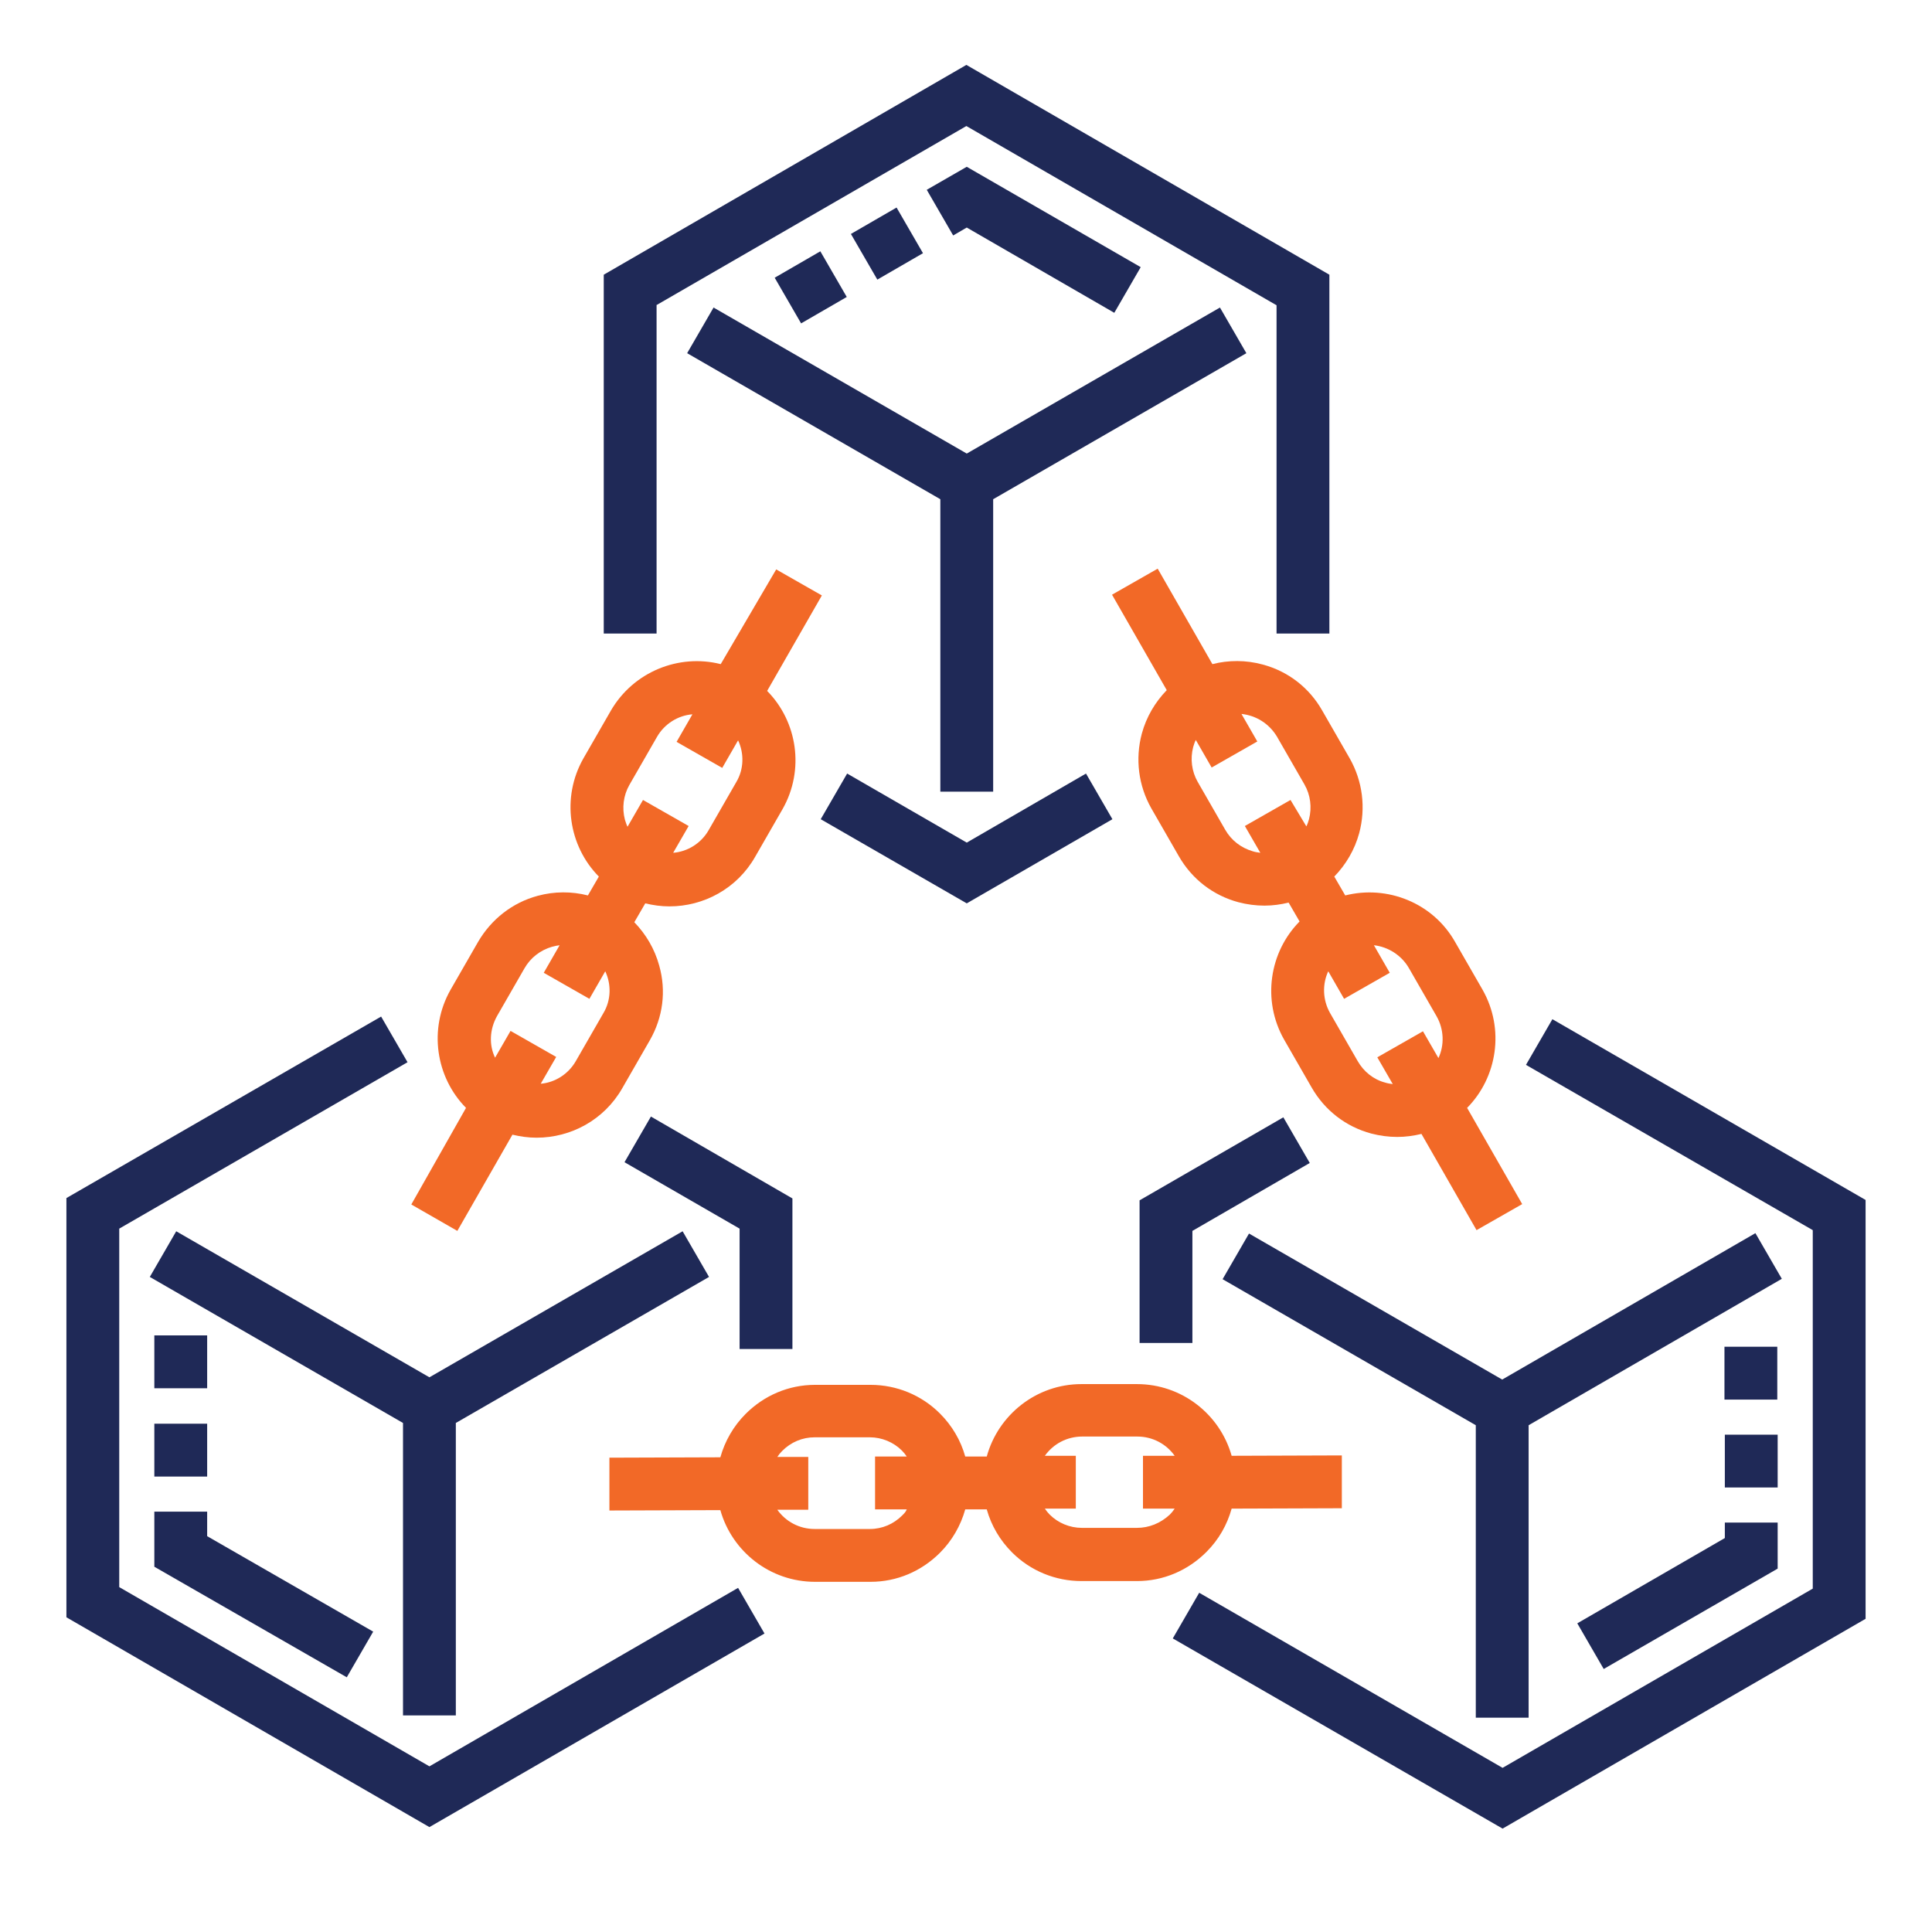
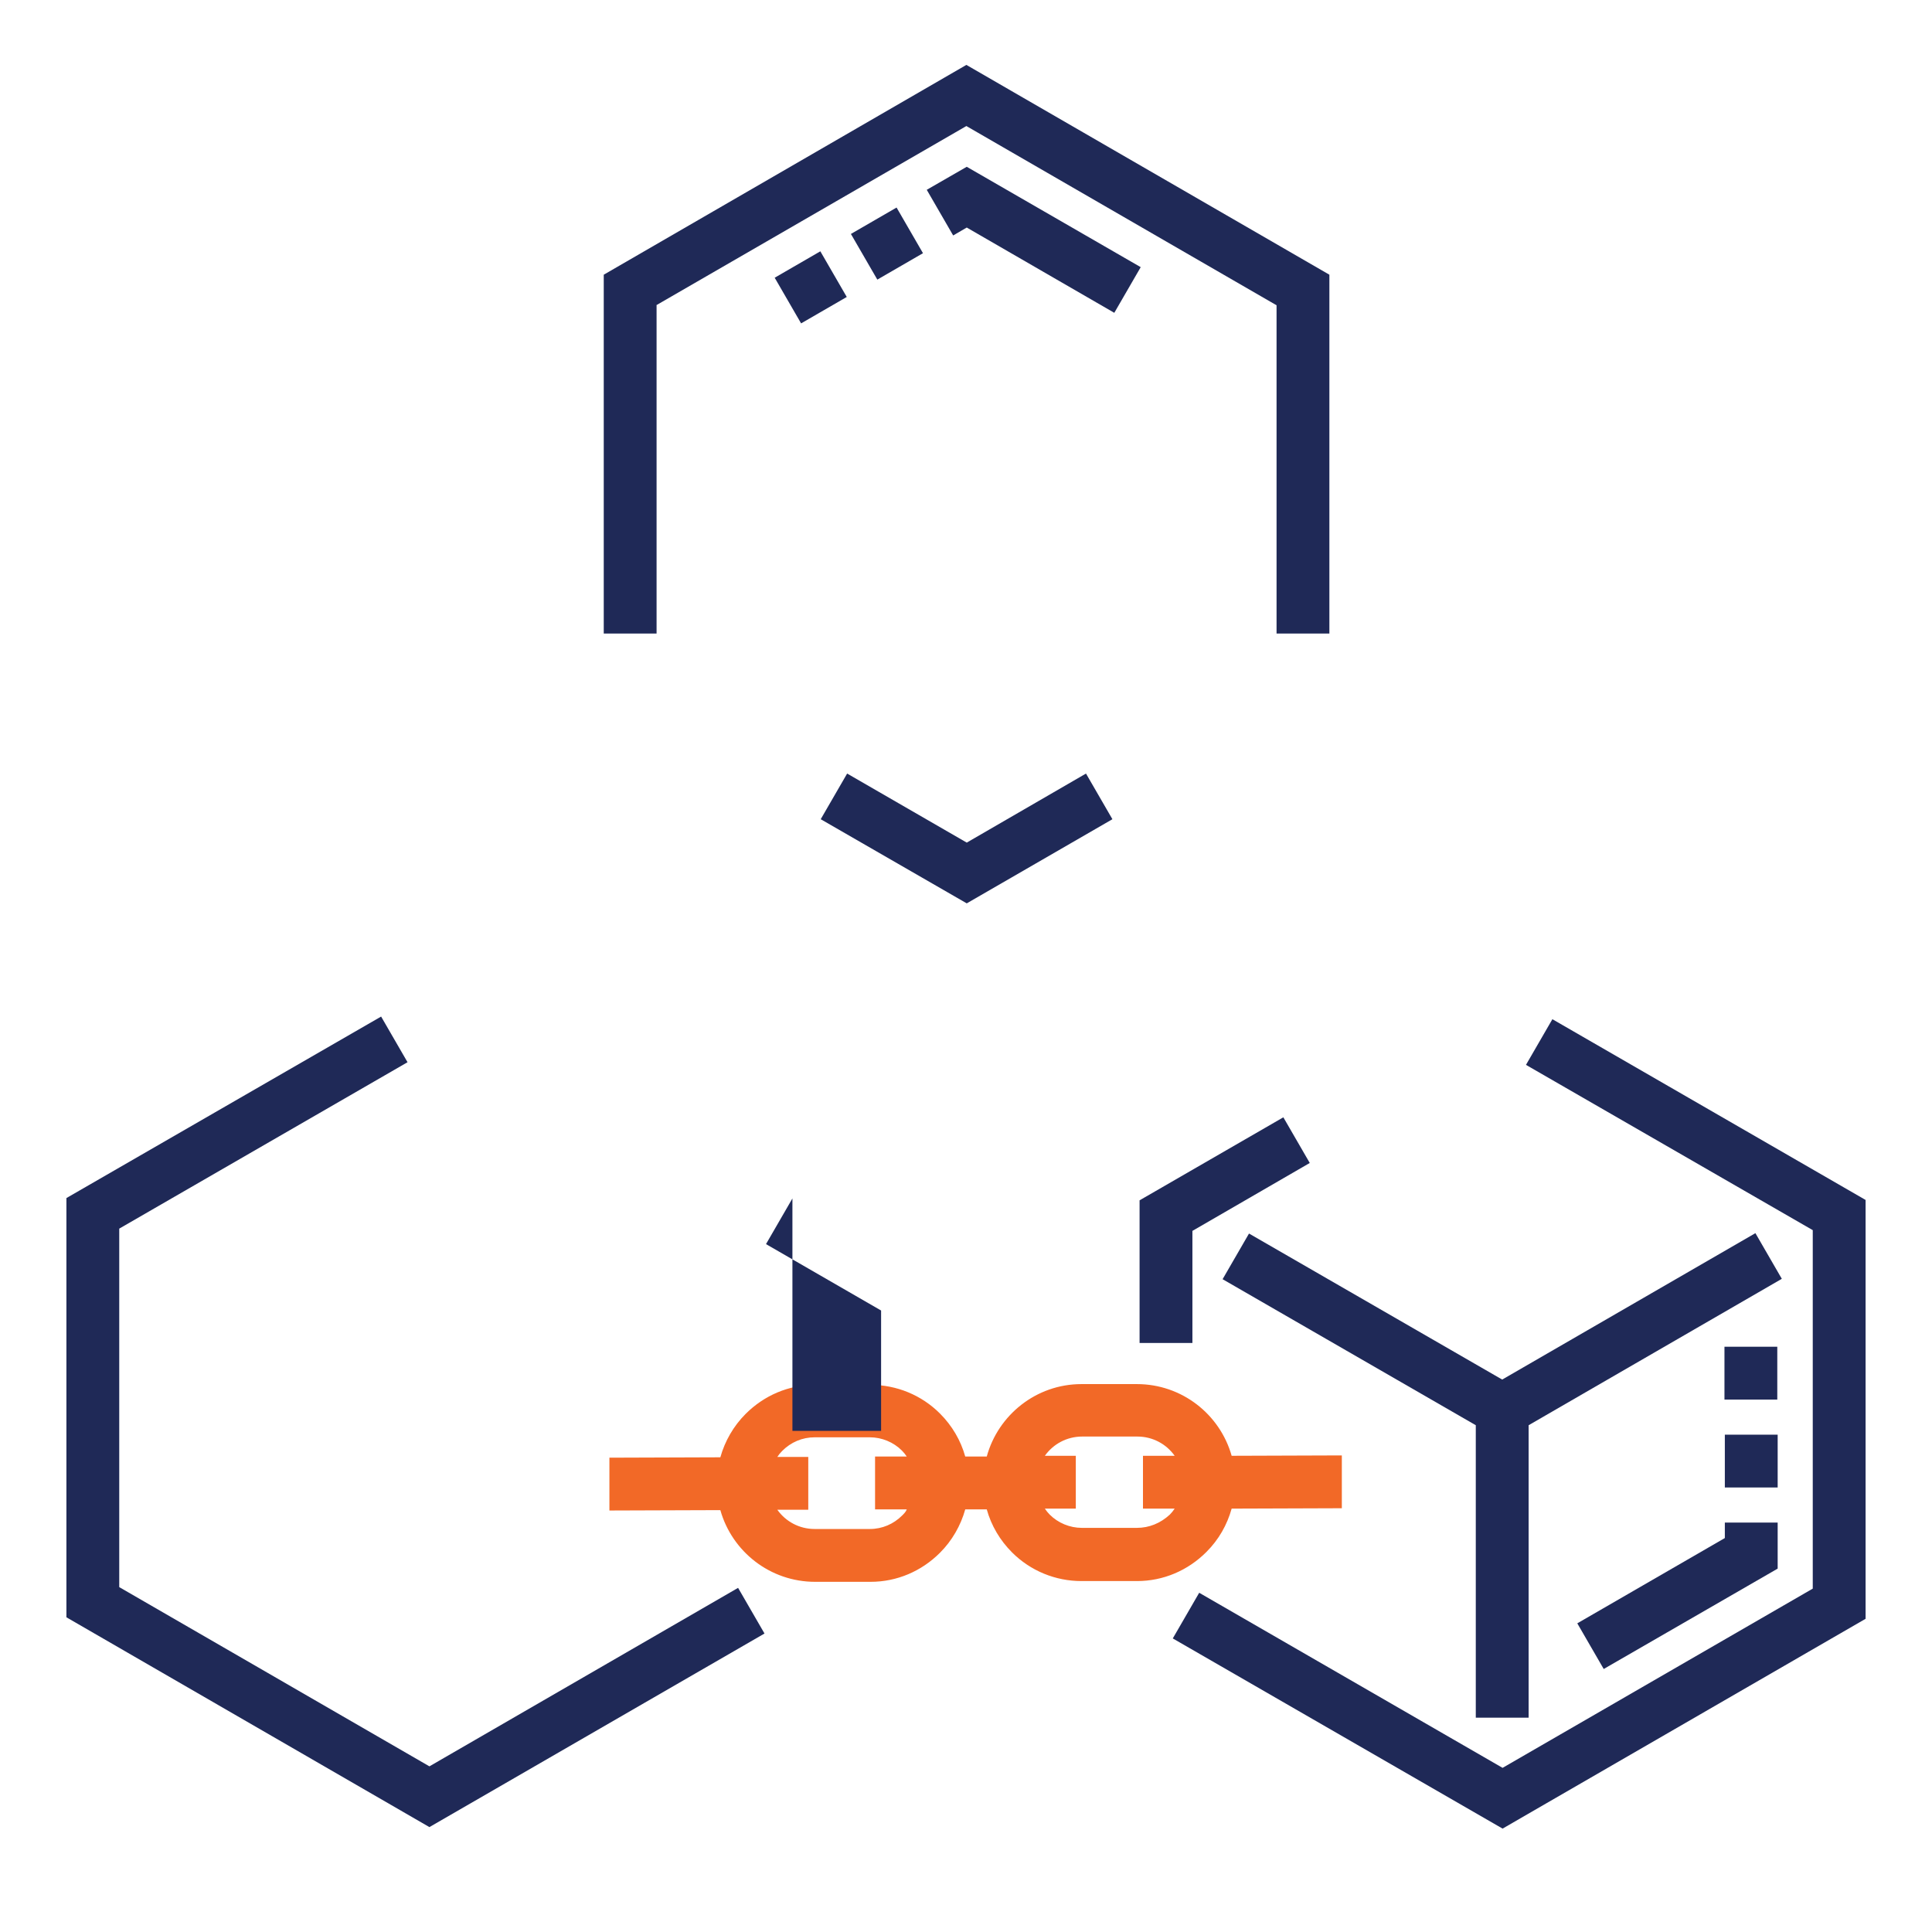
<svg xmlns="http://www.w3.org/2000/svg" version="1.1" id="Layer_1" x="0px" y="0px" viewBox="0 0 512 512" style="enable-background:new 0 0 512 512;" xml:space="preserve">
  <style type="text/css">
	.st0{fill:#F26927;}
	.st1{fill:#1F2957;}
</style>
  <g>
-     <path class="st0" d="M334.6,176.1c-4.4-1.2-9-1.2-13.3-0.1l-14.5-25.3l-12.1,6.9l14.5,25.3c-3.1,3.2-5.4,7.1-6.6,11.5   c-1.8,6.7-0.9,13.8,2.5,19.8l7.3,12.7c3.5,6.1,9.1,10.4,15.8,12.2c2.3,0.6,4.6,0.9,6.9,0.9c2.2,0,4.3-0.3,6.4-0.8l2.9,5   c-8,8.1-10,20.9-4.1,31.3l7.3,12.7c3.5,6.1,9.1,10.4,15.8,12.2c2.3,0.6,4.6,0.9,6.9,0.9c2.2,0,4.3-0.3,6.4-0.8l14.6,25.5l12.1-6.9   l-14.6-25.5c8-8.1,10-20.9,4.1-31.3l-7.3-12.7c-5.9-10.4-18-15.1-29.1-12.3l-2.9-5c3.1-3.2,5.4-7.1,6.6-11.5   c1.8-6.7,0.9-13.8-2.5-19.8l-7.3-12.7C347,182.3,341.4,177.9,334.6,176.1z M373.4,256.6l7.3,12.7c2,3.5,2.1,7.7,0.5,11.1l-4.1-7.1   l-12.1,6.9l4.1,7.1c-0.7-0.1-1.4-0.2-2-0.4c-3.1-0.8-5.7-2.9-7.3-5.7l-7.3-12.7c-2-3.5-2.1-7.7-0.5-11.1l4.2,7.3l12.1-6.9l-4.2-7.3   C367.8,250.9,371.4,253.1,373.4,256.6z M342,212l-12.1,6.9l4.1,7.1c-0.7-0.1-1.4-0.2-2-0.4c-3.1-0.9-5.7-2.9-7.3-5.7l-7.3-12.7   c-1.6-2.8-2-6.1-1.2-9.2c0.2-0.7,0.4-1.3,0.7-1.9l4.2,7.3l12.1-6.9l-4.2-7.3c3.8,0.4,7.3,2.5,9.4,6l7.3,12.7c1.6,2.8,2,6.1,1.2,9.2   c-0.2,0.7-0.4,1.3-0.7,1.9L342,212z" />
-     <path class="st0" d="M121.2,326.2l14.6-25.5c2.1,0.5,4.2,0.8,6.4,0.8c9.1,0,17.9-4.7,22.7-13.1l7.3-12.7c3.5-6.1,4.4-13.1,2.5-19.8   c-1.2-4.4-3.5-8.3-6.6-11.5l2.9-5c2.1,0.5,4.2,0.8,6.4,0.8c9.1,0,17.9-4.7,22.7-13.1l7.3-12.7c5.9-10.4,3.9-23.2-4.1-31.3   l14.5-25.3l-12.1-6.9L191,176c-11.1-2.8-23.1,2-29.1,12.3l-7.3,12.7c-5.9,10.4-3.9,23.2,4.1,31.3l-2.9,5c-4.3-1.1-8.9-1.1-13.3,0.1   c-6.7,1.8-12.3,6.2-15.8,12.2l-7.3,12.7c-5.9,10.4-3.9,23.2,4.1,31.3L109,319.2L121.2,326.2z M165.6,217.2   c-0.8-3.1-0.4-6.4,1.2-9.2l7.3-12.7c2-3.5,5.6-5.7,9.4-6l-4.2,7.3l12.1,6.9l4.2-7.3c1.6,3.4,1.6,7.6-0.5,11.1l-7.3,12.7   c-2,3.5-5.6,5.7-9.4,6l4.1-7.1l-12.1-6.9l-4.1,7.1C166,218.5,165.8,217.8,165.6,217.2z M131.7,269.3l7.3-12.7   c1.6-2.8,4.2-4.8,7.3-5.7c0.7-0.2,1.3-0.3,2-0.4l-4.2,7.3l12.1,6.9l4.2-7.3c1.6,3.4,1.6,7.6-0.5,11.1l-7.3,12.7   c-2,3.5-5.6,5.7-9.3,6l4.1-7.1l-12.1-6.9l-4.1,7.1C129.6,277,129.7,272.9,131.7,269.3z" />
    <path class="st0" d="M326.4,399.8l29.2-0.1l0-14l-29.2,0.1c-3.1-11-13.2-19-25.1-19h-0.1l-14.6,0c-12,0-22.1,8.2-25.1,19.2l-5.7,0   c-1.2-4.3-3.5-8.2-6.7-11.4c-4.9-4.9-11.5-7.6-18.4-7.6h-0.1l-14.6,0c-7,0-13.5,2.8-18.4,7.7c-3.2,3.2-5.5,7.2-6.7,11.5l-29.4,0.1   l0,14l29.4-0.1c3.1,11,13.2,19,25.1,19h0.1l14.6,0c7,0,13.5-2.8,18.4-7.7c3.2-3.2,5.5-7.2,6.7-11.5l5.7,0c1.2,4.3,3.5,8.2,6.7,11.4   c4.9,4.9,11.5,7.6,18.4,7.6h0.1l14.6,0c7,0,13.5-2.8,18.4-7.7C323,408,325.2,404.1,326.4,399.8z M239.1,401.6   c-2.3,2.3-5.3,3.6-8.6,3.6l-14.6,0h0c-4.1,0-7.7-2-9.9-5.1l8.2,0l0-14l-8.2,0c0.4-0.6,0.8-1.1,1.3-1.6c2.3-2.3,5.3-3.6,8.6-3.6   l14.6,0h0c3.2,0,6.3,1.3,8.5,3.5c0.5,0.5,0.9,1,1.3,1.6l-8.4,0l0,14l8.4,0C240.1,400.6,239.6,401.1,239.1,401.6z M301.3,404.9   l-14.6,0h0c-3.2,0-6.3-1.3-8.5-3.5c-0.5-0.5-0.9-1-1.3-1.6l8.2,0l0-14l-8.2,0c2.2-3.1,5.8-5.1,9.9-5.1l14.6,0h0   c4.1,0,7.7,2,9.9,5.1l-8.4,0l0,14l8.4,0c-0.4,0.6-0.8,1.1-1.3,1.6C307.5,403.7,304.5,404.9,301.3,404.9z" />
-     <path class="st1" d="M263.2,209.8v-77.5l67.1-38.7l-7-12.1l-67.1,38.7l-67.1-38.7l-7,12.1l67.1,38.7v77.5H263.2z" />
    <path class="st1" d="M465.2,326.8l-67.1,38.8l-67.1-38.7l-7,12.1l67.1,38.7l0,77.5l14,0l0-77.5l67.1-38.8L465.2,326.8z" />
-     <path class="st1" d="M120.8,454.6v-77.5l67.1-38.7l-7-12.1L113.8,365l-67.1-38.7l-7,12.1l67.1,38.7v77.5H120.8z" />
    <path class="st1" d="M173.9,80.9l82.2-47.5l82.2,47.5v87h14V72.8l-96.2-55.6L160,72.8v95.1h14V80.9z" />
    <path class="st1" d="M256.2,239.4l38.6-22.3l-7-12.1l-31.6,18.3L224.5,205l-7,12.1L256.2,239.4z" />
    <path class="st1" d="M113.8,468.1l-82.2-47.5v-95l76.4-44.1l-7-12.1l-83.4,48.1v111.1l96.2,55.6l88.8-51.3l-7-12.1L113.8,468.1z" />
-     <path class="st1" d="M210,357.6v-40l-37.5-21.7l-7,12.1l30.5,17.6v31.9H210z" />
+     <path class="st1" d="M210,357.6v-40l-7,12.1l30.5,17.6v31.9H210z" />
    <path class="st1" d="M494.4,318l-83-47.9l-7,12.1l76,43.8l0,95l-82.2,47.5l-80.4-46.4l-7,12.1l87.4,50.4l96.2-55.6L494.4,318z" />
    <path class="st1" d="M340.1,296.1l-38.1,22l0,37.8l14,0l0-29.7l31.1-18L340.1,296.1z" />
    <path class="st1" d="M212.3,85.7l-7-12.1l12.1-7l7,12.1L212.3,85.7z M295.3,82.9l-39.1-22.6l-3.6,2.1l-7-12.1l10.6-6.1l46.1,26.6   L295.3,82.9z M232.5,74.1l-7-12.1l12.1-7l7,12.1L232.5,74.1z" />
    <path class="st1" d="M425,442.3l-7-12.1l39.1-22.6l0-4.1l14,0l0,12.2L425,442.3z M457.1,394.2l0-14l14,0l0,14L457.1,394.2z    M457,370.9l0-14l14,0l0,14L457,370.9z" />
-     <path class="st1" d="M91.9,444.5l-51-29.3v-14.6h14v6.5l44,25.3L91.9,444.5z M40.9,391.3v-14h14v14L40.9,391.3z M54.9,367.9h-14   v-14h14V367.9z" />
  </g>
</svg>